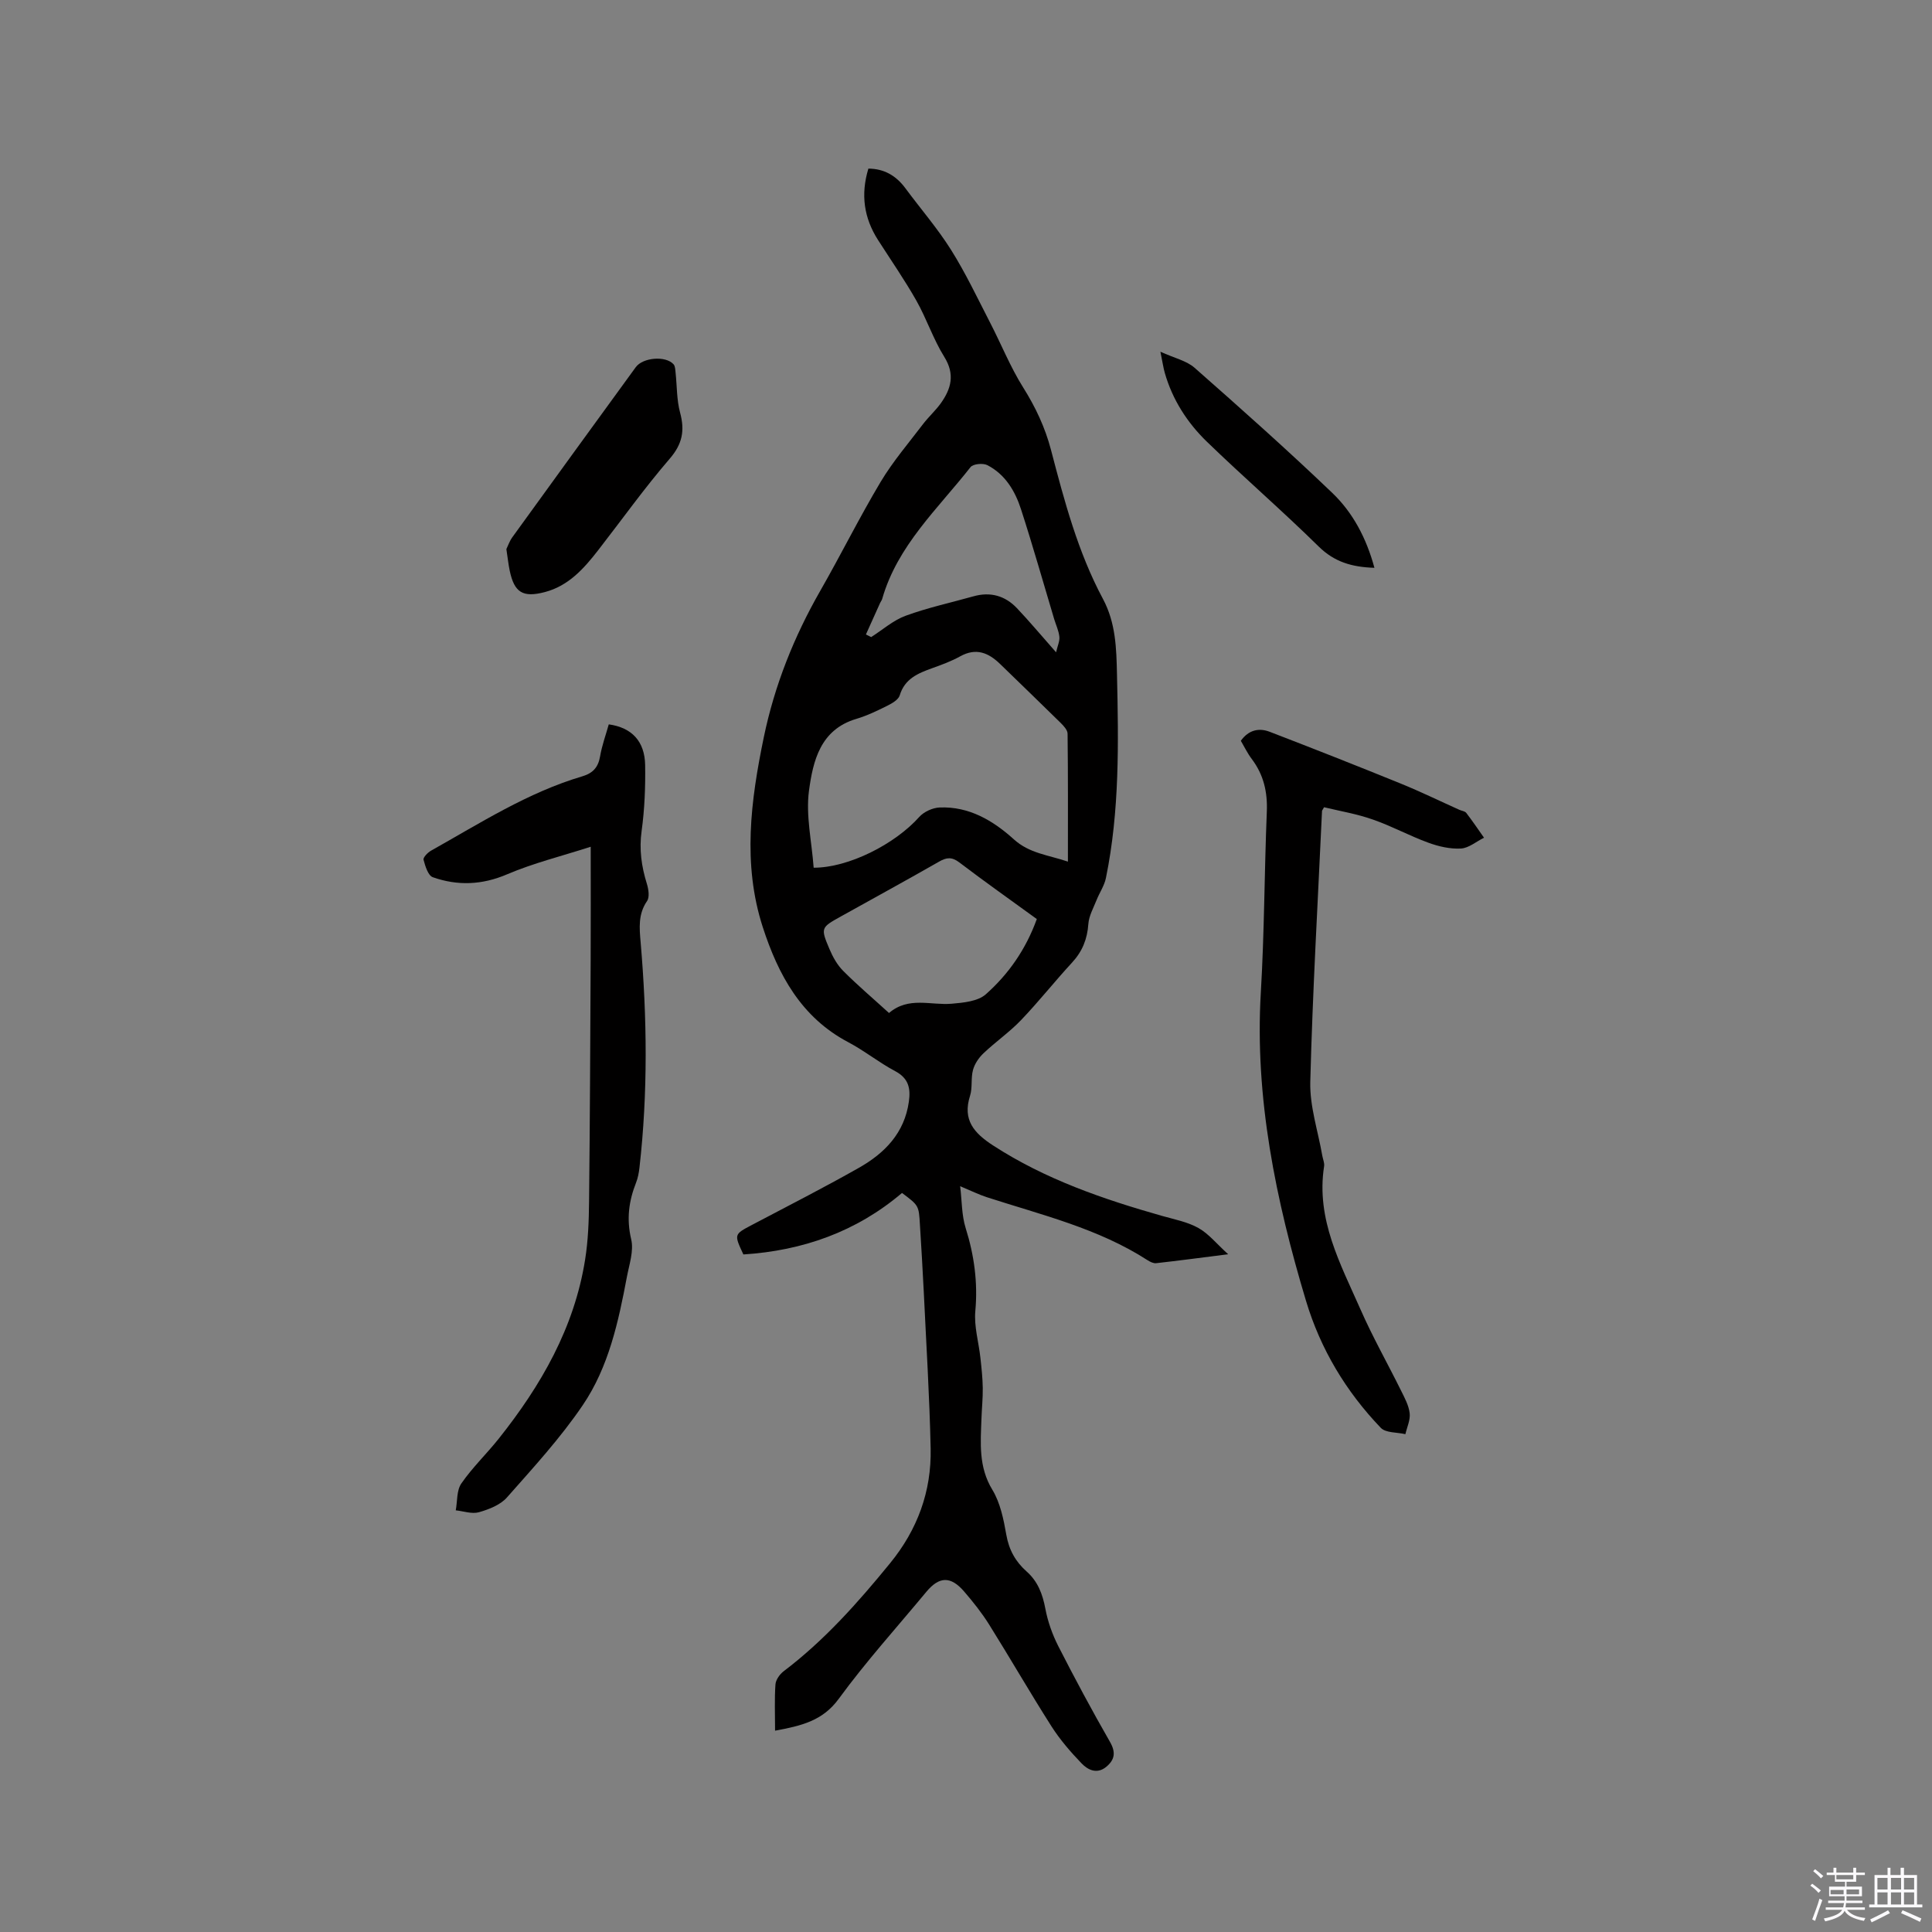
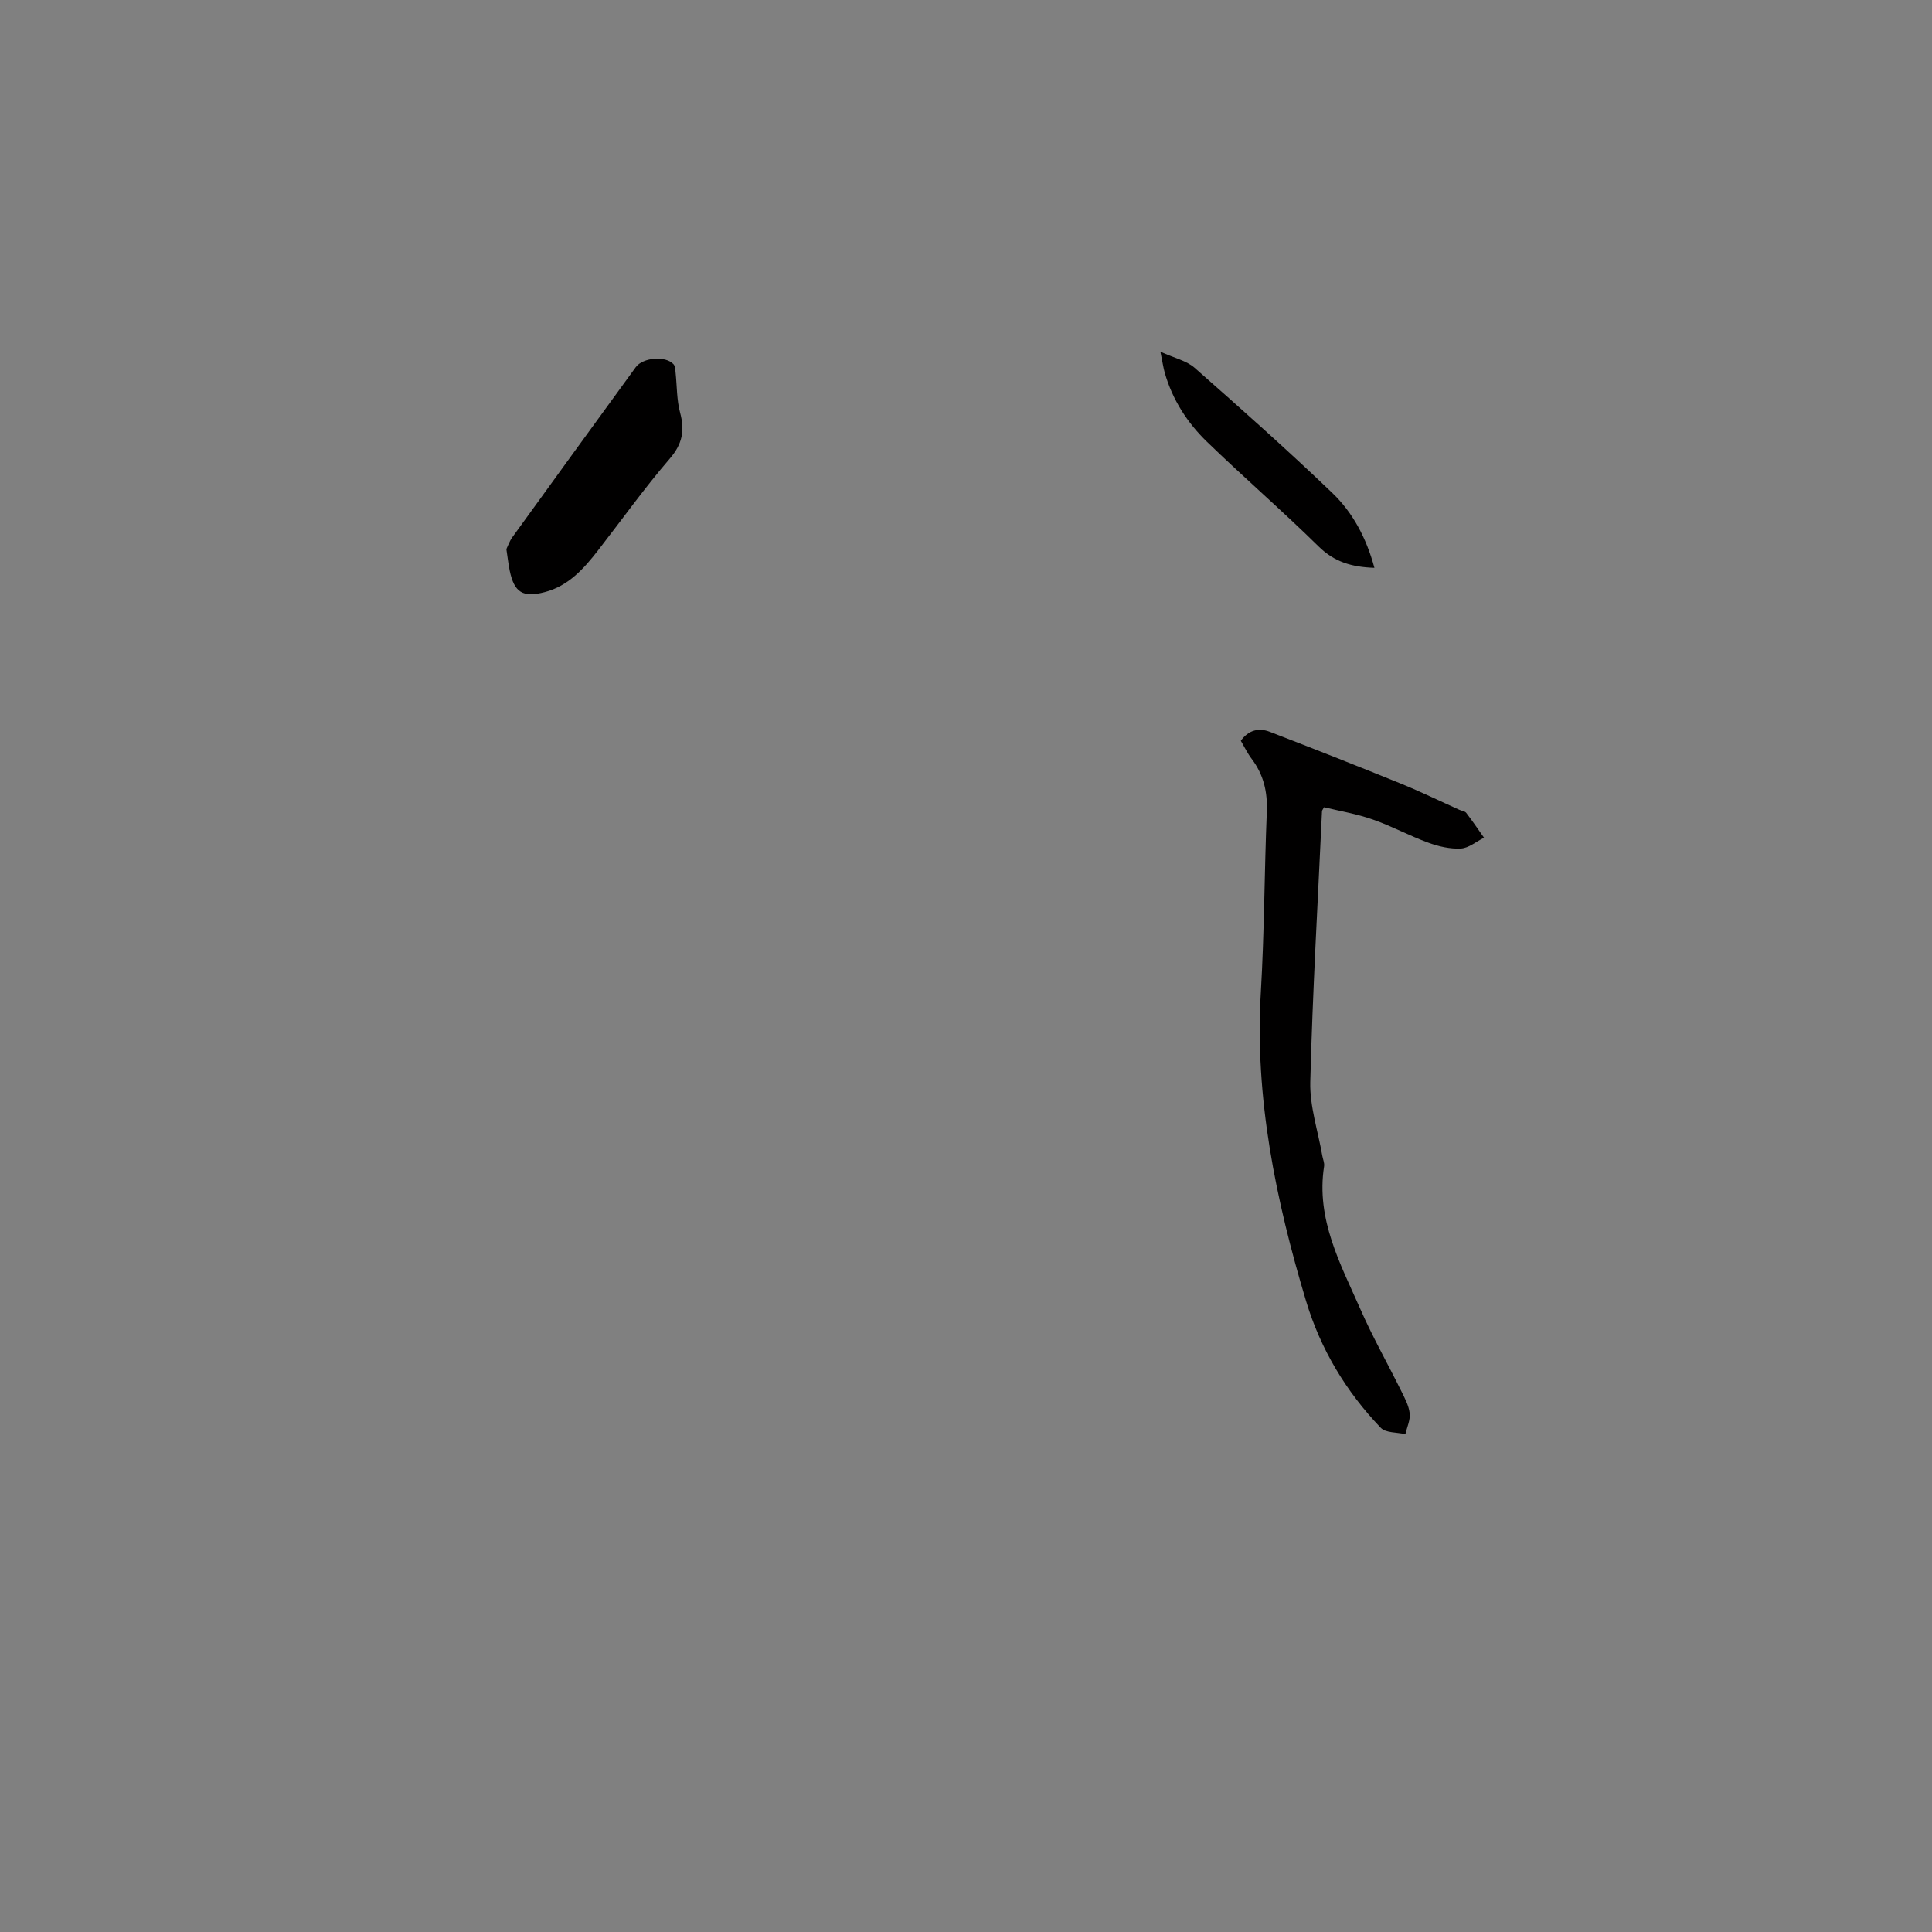
<svg xmlns="http://www.w3.org/2000/svg" enable-background="new 0 0 400 400" viewBox="0 0 400 400">
  <rect x="0" y="0" width="400" height="400" fill="#808080" stroke="none" />
-   <path d="m374.8 390.4.4-.4c.7.5 1.3 1 1.8 1.4l-.5.5c-.5-.6-1.1-1.1-1.7-1.5zm1 7.3-.6-.3c.5-1.4 1.1-2.8 1.5-4.3.2.1.4.2.6.3-.5 1.3-1 2.8-1.5 4.3zm-.4-10.3.4-.4c.4.3 1 .8 1.7 1.4l-.5.5c-.4-.5-1-1-1.6-1.5zm2.5.3h1.7v-1h.6v1h3.5v-1h.6v1h1.8v.5h-1.8v1.4h-2v1h3.2v2h-3.2v.9h3.3v.5h-3.4c0 .3-.1.6-.1.9h4v.5h-3.7c.7.9 1.9 1.5 3.8 1.7-.1.2-.2.4-.3.6-2.1-.4-3.5-1.1-4-2.1-.4 1-1.8 1.7-4 2.2-.1-.2-.2-.4-.3-.6 2.1-.4 3.4-1 3.8-1.8h-3.4v-.5h3.6c.1-.3.1-.6.2-.9h-3.3v-.5h3.4c0-.3 0-.6 0-.9h-3.2v-2h3.3v-1h-2.1v-1.4h-1.7v-.5zm1.1 3.5v1h2.7c0-.3 0-.4 0-.4 0-.1 0-.2 0-.2 0-.1 0-.2 0-.3h-2.7zm1.2-3v.9h3.5v-.9zm4.7 3h-2.6v.6.4h2.6z" fill="#fbfafc" />
-   <path d="m393.6 386.7h.6v1.5h2.7v6.1h1.1v.6h-11v-.6h1.1v-6.1h2.7v-1.5h.6v1.5h2.1v-1.5zm-2.7 8.8.4.6c-1.2.6-2.5 1.3-3.8 1.9-.1-.2-.2-.4-.3-.6 1.2-.6 2.5-1.2 3.7-1.9zm-2.2-6.7v2.4h2.1v-2.4zm0 3v2.5h2.1v-2.5zm2.8-3v2.4h2.1v-2.4zm0 3v2.5h2.1v-2.5zm6 6.1c-1.4-.7-2.7-1.3-3.9-1.8l.3-.6c1.5.6 2.7 1.2 3.9 1.7zm-1.2-9.1h-2.1v2.4h2.1zm-2.1 3v2.5h2.1v-2.5z" fill="#fbfafc" />
  <g fill="#010000">
-     <path d="m160.47 358.32c0-3.47-.14-6.54.08-9.58.07-.95.88-2.1 1.69-2.72 8.44-6.39 15.39-14.22 22.04-22.37 5.67-6.94 8.59-14.88 8.4-23.76-.23-10.79-.91-21.58-1.42-32.37-.22-4.66-.52-9.31-.8-13.97-.23-3.97-.24-3.97-3.71-6.56-9.45 8.03-20.57 11.95-32.84 12.73-1.96-4.19-1.94-4.15 1.79-6.12 7.4-3.9 14.86-7.7 22.13-11.82 5.33-3.02 9.43-7.19 10.34-13.69.39-2.75-.04-4.84-2.83-6.32-3.36-1.78-6.37-4.23-9.73-6-9.74-5.14-14.5-13.98-17.69-23.83-4.22-13.05-2.49-26.21.21-39.27 2.23-10.76 6.25-20.84 11.72-30.39 4.26-7.44 8.08-15.15 12.47-22.5 2.53-4.23 5.78-8.02 8.78-11.97 1.15-1.51 2.6-2.8 3.7-4.34 2.14-3.01 2.95-5.98.7-9.59-2.28-3.66-3.65-7.88-5.78-11.65-2.44-4.3-5.27-8.38-7.94-12.55-2.91-4.55-3.62-9.4-1.99-14.77 3.3.02 5.76 1.48 7.69 4.1 3.14 4.25 6.63 8.27 9.43 12.73 3.01 4.79 5.45 9.96 8.05 15 2.32 4.48 4.2 9.22 6.87 13.47 2.57 4.09 4.55 8.29 5.77 12.95 2.76 10.55 5.56 21.13 10.74 30.81 2.68 5.01 2.8 10.27 2.92 15.68.32 14.11.56 28.21-2.29 42.13-.32 1.58-1.32 3.02-1.93 4.55-.65 1.64-1.59 3.29-1.71 4.98-.22 3.12-1.24 5.67-3.37 7.98-3.59 3.89-6.89 8.07-10.55 11.9-2.38 2.49-5.27 4.49-7.78 6.87-.97.92-1.84 2.19-2.18 3.46-.47 1.71-.08 3.67-.61 5.34-1.6 5.01.82 7.73 4.76 10.29 10.81 7.02 22.78 11.12 35.03 14.6 2.54.72 5.24 1.23 7.5 2.5 2.12 1.19 3.75 3.26 6.15 5.43-5.77.73-10.34 1.34-14.92 1.85-.56.06-1.24-.28-1.76-.61-10.21-6.6-21.93-9.37-33.28-13.05-1.66-.54-3.24-1.32-5.53-2.28.37 3.02.3 5.99 1.14 8.67 1.77 5.65 2.54 11.25 2 17.19-.29 3.16.7 6.42 1.05 9.65.23 2.09.46 4.18.49 6.28.03 2.12-.2 4.23-.27 6.35-.18 5.03-.63 9.96 2.25 14.7 1.65 2.71 2.34 6.15 2.9 9.35.55 3.12 1.91 5.55 4.19 7.57 2.34 2.07 3.32 4.69 3.89 7.72.5 2.65 1.44 5.3 2.66 7.71 3.42 6.7 6.97 13.33 10.71 19.84 1.26 2.19 1 3.72-.76 5.18-1.91 1.58-3.8.66-5.11-.71-2.27-2.36-4.45-4.88-6.21-7.63-4.44-6.96-8.56-14.13-12.94-21.13-1.51-2.41-3.31-4.67-5.17-6.83-2.78-3.22-5.15-3.14-7.82.07-6.09 7.34-12.51 14.45-18.13 22.14-3.34 4.59-7.77 5.6-13.19 6.61zm7.99-178.67c7.2.02 16.82-4.86 21.87-10.52.96-1.07 2.76-1.89 4.21-1.95 6.1-.25 11.08 2.72 15.36 6.59 3.22 2.92 7.09 3.23 11.2 4.62 0-9.17.04-17.83-.07-26.49-.01-.77-.83-1.64-1.47-2.27-4.14-4.08-8.33-8.1-12.49-12.15-2.41-2.34-4.97-3.42-8.26-1.6-1.84 1.02-3.85 1.76-5.84 2.47-2.93 1.06-5.65 2.17-6.69 5.61-.27.91-1.58 1.66-2.58 2.16-2.08 1.04-4.2 2.06-6.42 2.72-7.47 2.22-8.96 8.74-9.79 14.88-.68 5.11.57 10.49.97 15.93zm46.2 10.63c-5.46-3.97-10.83-7.76-16.05-11.73-1.54-1.17-2.64-1.05-4.2-.15-6.71 3.84-13.5 7.54-20.26 11.31-4.21 2.34-4.28 2.38-2.42 6.78.69 1.63 1.61 3.29 2.84 4.52 2.98 2.99 6.21 5.73 9.49 8.72 4.07-3.48 8.65-1.54 12.99-1.92 2.42-.21 5.4-.49 7.05-1.95 4.67-4.14 8.28-9.27 10.56-15.58zm-35.38-58.92c.36.18.73.36 1.09.54 2.37-1.51 4.57-3.48 7.15-4.42 4.55-1.67 9.34-2.7 14.03-4.02 3.5-.99 6.55-.12 9 2.46 2.61 2.75 5.04 5.67 8.1 9.13.31-1.36.78-2.32.68-3.22-.13-1.24-.7-2.43-1.07-3.64-2.28-7.6-4.43-15.23-6.88-22.78-1.22-3.77-3.28-7.22-6.97-9.11-.89-.46-2.94-.26-3.47.41-6.77 8.63-15.13 16.23-18.29 27.28-.08.3-.3.55-.43.84-.99 2.17-1.97 4.35-2.94 6.53z" />
-     <path d="m126.04 149.97c4.76.67 7.45 3.49 7.53 8.44.07 4.55-.11 9.14-.73 13.64-.53 3.81-.03 7.33 1.08 10.91.35 1.12.61 2.78.04 3.6-1.87 2.72-1.58 5.59-1.32 8.56 1.33 15.56 1.52 31.12-.25 46.66-.12 1.04-.32 2.11-.7 3.08-1.51 3.82-2 7.55-1.01 11.72.57 2.39-.4 5.2-.89 7.79-1.75 9.3-3.78 18.67-9.14 26.56-4.61 6.8-10.24 12.93-15.7 19.11-1.36 1.54-3.72 2.46-5.79 3.05-1.45.41-3.19-.22-4.8-.39.35-1.88.16-4.13 1.16-5.57 2.28-3.3 5.23-6.12 7.74-9.27 8.75-11 15.64-22.94 17.88-37.06.63-3.95.78-8.01.82-12.03.18-16.63.25-33.27.33-49.9.04-7.51.01-15.02.01-23.56-6.07 1.96-11.86 3.38-17.27 5.69-5.22 2.24-10.28 2.43-15.42.62-.98-.34-1.57-2.3-1.92-3.62-.12-.48.88-1.51 1.59-1.9 10.15-5.69 19.99-12.03 31.28-15.37 2.19-.65 3.29-1.86 3.68-4.12.38-2.26 1.19-4.45 1.8-6.64z" />
    <path d="m274.13 167.13c-.32.58-.41.67-.42.77-.86 18.69-1.95 37.38-2.43 56.09-.13 5.08 1.61 10.2 2.49 15.3.13.73.48 1.49.37 2.18-1.71 10.97 3.4 20.23 7.55 29.66 2.51 5.71 5.6 11.16 8.37 16.76.75 1.51 1.61 3.09 1.8 4.71.16 1.39-.56 2.88-.89 4.33-1.73-.41-4.06-.24-5.09-1.31-7.21-7.52-12.49-16.31-15.49-26.31-6.25-20.81-10.64-42.1-9.35-63.82.74-12.49.73-24.95 1.24-37.41.17-4.12-.66-7.69-3.13-10.96-.88-1.16-1.52-2.51-2.25-3.75 1.63-2.27 3.77-2.71 5.98-1.86 9.07 3.49 18.1 7.05 27.1 10.71 4.11 1.67 8.11 3.62 12.16 5.44.48.22 1.15.27 1.43.64 1.29 1.67 2.46 3.42 3.68 5.14-1.6.79-3.16 2.15-4.79 2.24-2.24.12-4.63-.43-6.77-1.22-3.87-1.41-7.53-3.42-11.42-4.77-3.32-1.18-6.85-1.76-10.14-2.56z" />
    <path d="m104.84 113.69c.32-.66.65-1.66 1.24-2.47 8.49-11.75 17.01-23.47 25.54-35.19 1.48-2.04 6.21-2.42 7.83-.61.35.39.35 1.12.42 1.71.3 2.78.22 5.66.94 8.32 1 3.71.47 6.49-2.16 9.53-5.24 6.08-9.91 12.64-14.84 18.98-2.95 3.79-6.12 7.35-11.03 8.63-4.53 1.18-6.3.09-7.25-4.44-.28-1.34-.42-2.71-.69-4.46z" />
    <path d="m284.56 117.56c-4.68-.15-8.29-1.22-11.52-4.39-7.55-7.43-15.58-14.37-23.19-21.74-4.05-3.93-7.11-8.69-8.69-14.22-.31-1.08-.46-2.2-.91-4.39 2.91 1.33 5.42 1.86 7.09 3.34 9.61 8.46 19.18 16.98 28.43 25.83 4.3 4.09 7.12 9.39 8.79 15.57z" />
  </g>
</svg>